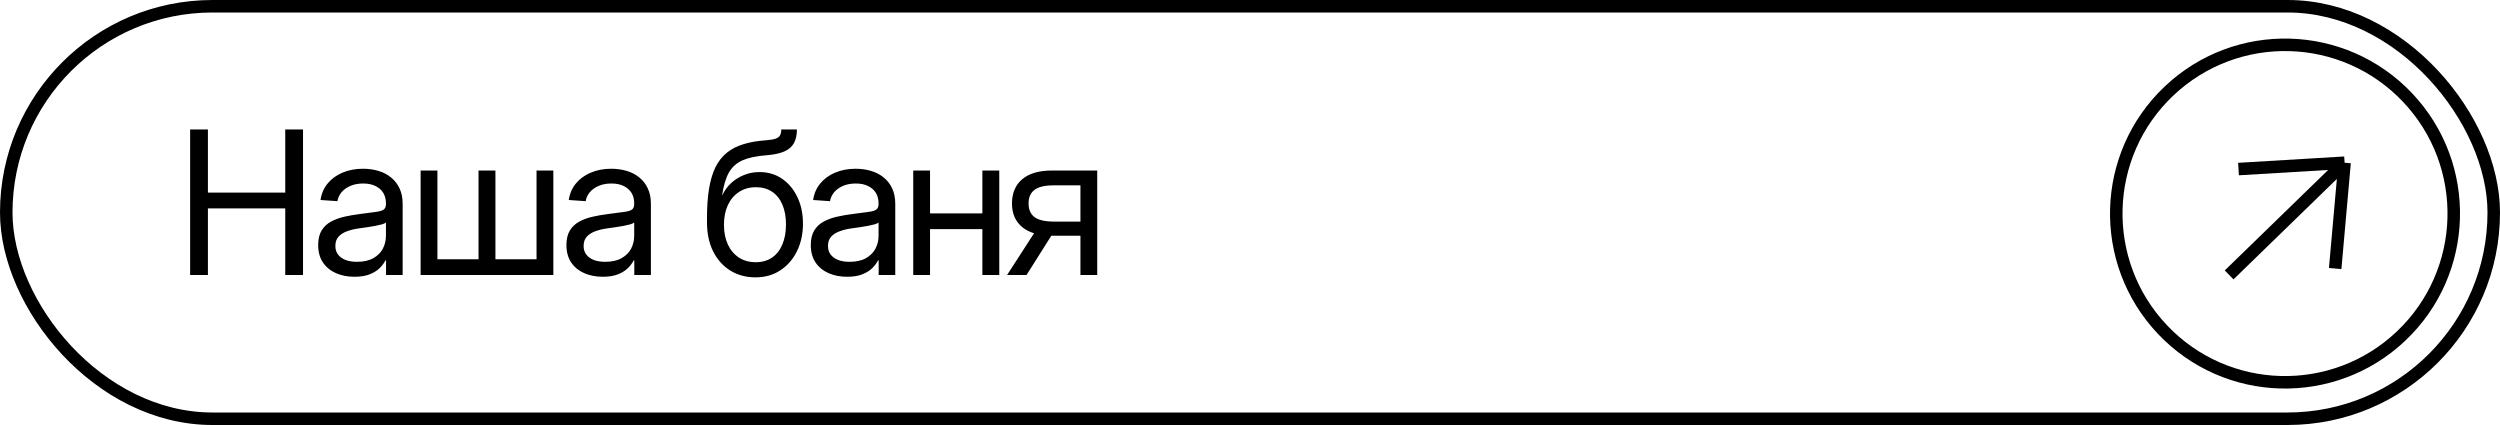
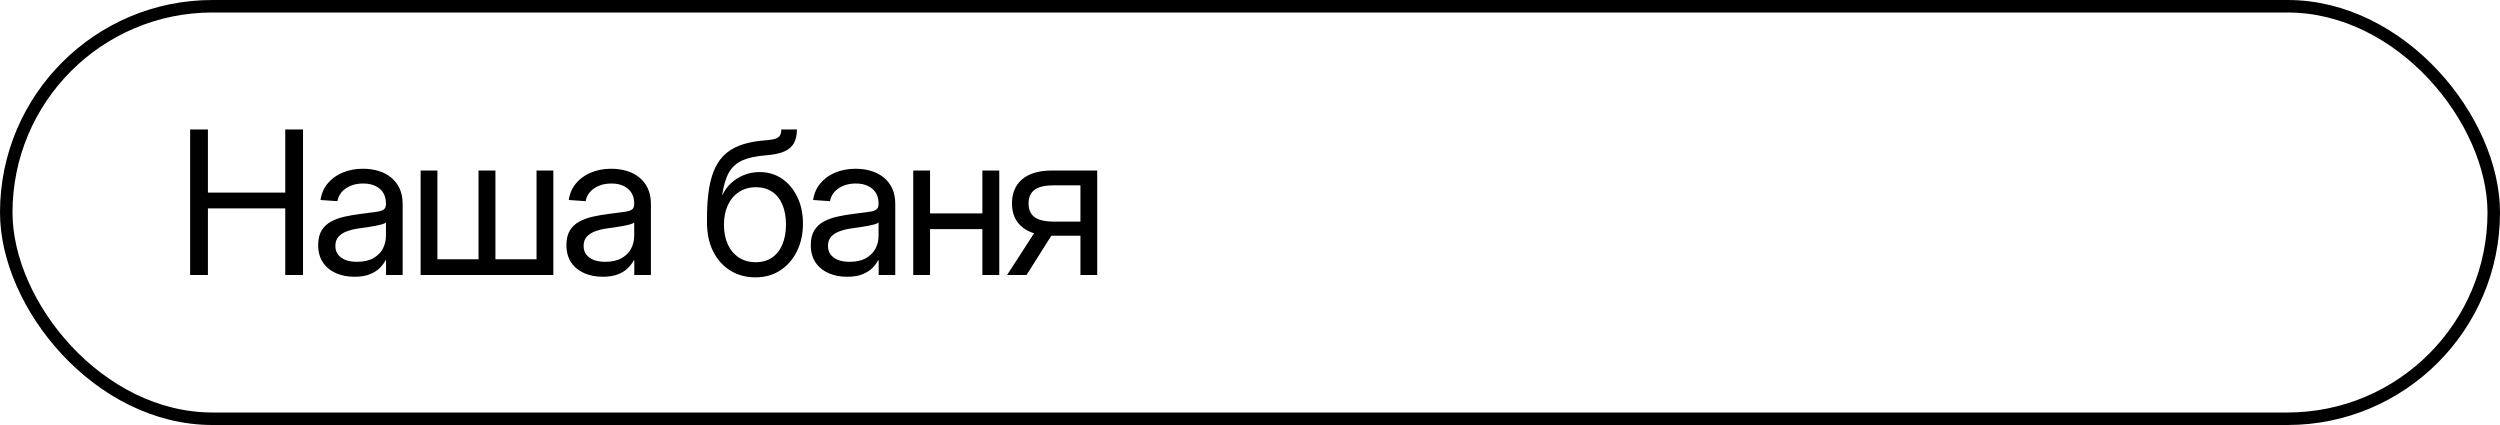
<svg xmlns="http://www.w3.org/2000/svg" width="200" height="34" viewBox="0 0 200 34" fill="none">
-   <path d="M192.606 7.804C187.48 2.39 178.936 2.155 173.521 7.281C168.106 12.406 167.872 20.951 172.997 26.365C178.123 31.78 186.667 32.014 192.082 26.889C197.496 21.764 197.731 13.219 192.606 7.804Z" stroke="black" />
-   <path d="M179.082 13.525L187.567 13.017M187.567 13.017L186.814 21.484M187.567 13.017L178.33 21.992" stroke="black" />
  <path d="M15.211 22V10.359H16.633V15.406H22.82V10.359H24.242V22H22.82V16.672H16.633V22H15.211ZM28.352 22.141C27.805 22.141 27.313 22.044 26.876 21.852C26.438 21.659 26.092 21.375 25.837 21C25.581 20.62 25.454 20.154 25.454 19.602C25.454 19.122 25.547 18.732 25.735 18.43C25.922 18.128 26.172 17.893 26.485 17.727C26.803 17.555 27.16 17.424 27.555 17.336C27.951 17.247 28.355 17.177 28.766 17.125C29.287 17.052 29.701 16.997 30.008 16.961C30.321 16.924 30.542 16.865 30.672 16.781C30.808 16.693 30.876 16.544 30.876 16.336V16.266C30.876 15.948 30.805 15.672 30.665 15.438C30.524 15.203 30.316 15.018 30.04 14.883C29.769 14.747 29.438 14.68 29.047 14.68C28.662 14.68 28.321 14.745 28.024 14.875C27.727 15.005 27.49 15.177 27.313 15.391C27.141 15.604 27.035 15.838 26.993 16.094L25.641 16C25.714 15.49 25.904 15.05 26.212 14.68C26.519 14.305 26.915 14.016 27.399 13.812C27.889 13.604 28.436 13.5 29.04 13.5C29.477 13.5 29.889 13.557 30.274 13.672C30.66 13.787 30.995 13.961 31.282 14.195C31.573 14.43 31.8 14.721 31.962 15.07C32.128 15.419 32.212 15.828 32.212 16.297V22H30.883V20.828H30.837C30.738 21.026 30.589 21.227 30.391 21.43C30.193 21.633 29.928 21.802 29.594 21.938C29.266 22.073 28.852 22.141 28.352 22.141ZM28.555 20.945C29.092 20.945 29.532 20.846 29.876 20.648C30.219 20.451 30.472 20.195 30.633 19.883C30.795 19.565 30.876 19.227 30.876 18.867V17.797C30.823 17.849 30.722 17.898 30.571 17.945C30.42 17.987 30.238 18.029 30.024 18.07C29.816 18.107 29.594 18.143 29.36 18.18C29.131 18.216 28.912 18.247 28.704 18.273C28.381 18.315 28.076 18.388 27.79 18.492C27.503 18.591 27.271 18.734 27.094 18.922C26.917 19.109 26.829 19.362 26.829 19.68C26.829 19.945 26.899 20.172 27.04 20.359C27.18 20.547 27.381 20.693 27.641 20.797C27.902 20.896 28.206 20.945 28.555 20.945ZM33.65 13.641H34.993V20.742H38.282V13.641H39.634V20.742H42.923V13.641H44.267V22H33.65V13.641ZM48.213 22.141C47.666 22.141 47.174 22.044 46.736 21.852C46.299 21.659 45.952 21.375 45.697 21C45.442 20.62 45.314 20.154 45.314 19.602C45.314 19.122 45.408 18.732 45.596 18.43C45.783 18.128 46.033 17.893 46.346 17.727C46.663 17.555 47.02 17.424 47.416 17.336C47.812 17.247 48.215 17.177 48.627 17.125C49.148 17.052 49.562 16.997 49.869 16.961C50.182 16.924 50.403 16.865 50.533 16.781C50.669 16.693 50.736 16.544 50.736 16.336V16.266C50.736 15.948 50.666 15.672 50.525 15.438C50.385 15.203 50.176 15.018 49.9 14.883C49.63 14.747 49.299 14.68 48.908 14.68C48.523 14.68 48.182 14.745 47.885 14.875C47.588 15.005 47.351 15.177 47.174 15.391C47.002 15.604 46.895 15.838 46.853 16.094L45.502 16C45.575 15.49 45.765 15.05 46.072 14.68C46.38 14.305 46.775 14.016 47.26 13.812C47.749 13.604 48.296 13.5 48.9 13.5C49.338 13.5 49.749 13.557 50.135 13.672C50.52 13.787 50.856 13.961 51.142 14.195C51.434 14.43 51.661 14.721 51.822 15.07C51.989 15.419 52.072 15.828 52.072 16.297V22H50.744V20.828H50.697C50.598 21.026 50.45 21.227 50.252 21.43C50.054 21.633 49.788 21.802 49.455 21.938C49.127 22.073 48.713 22.141 48.213 22.141ZM48.416 20.945C48.952 20.945 49.392 20.846 49.736 20.648C50.08 20.451 50.333 20.195 50.494 19.883C50.656 19.565 50.736 19.227 50.736 18.867V17.797C50.684 17.849 50.583 17.898 50.432 17.945C50.281 17.987 50.098 18.029 49.885 18.07C49.676 18.107 49.455 18.143 49.221 18.18C48.992 18.216 48.773 18.247 48.564 18.273C48.242 18.315 47.937 18.388 47.65 18.492C47.364 18.591 47.132 18.734 46.955 18.922C46.778 19.109 46.689 19.362 46.689 19.68C46.689 19.945 46.76 20.172 46.9 20.359C47.041 20.547 47.242 20.693 47.502 20.797C47.762 20.896 48.067 20.945 48.416 20.945ZM60.441 22.188C59.691 22.188 59.024 22.01 58.441 21.656C57.857 21.297 57.396 20.787 57.058 20.125C56.724 19.463 56.558 18.677 56.558 17.766V17.469C56.558 16.568 56.612 15.781 56.722 15.109C56.831 14.438 57.001 13.865 57.23 13.391C57.464 12.917 57.766 12.529 58.136 12.227C58.511 11.919 58.962 11.688 59.487 11.531C60.014 11.37 60.623 11.266 61.316 11.219C61.633 11.193 61.878 11.151 62.05 11.094C62.222 11.031 62.339 10.943 62.402 10.828C62.469 10.708 62.503 10.552 62.503 10.359H63.753C63.753 10.792 63.675 11.154 63.519 11.445C63.362 11.732 63.105 11.956 62.745 12.117C62.386 12.273 61.909 12.375 61.316 12.422C60.529 12.479 59.896 12.612 59.417 12.82C58.938 13.029 58.571 13.354 58.316 13.797C58.066 14.24 57.883 14.846 57.769 15.617H57.784C57.956 15.253 58.188 14.932 58.48 14.656C58.777 14.38 59.118 14.164 59.503 14.008C59.889 13.846 60.308 13.766 60.761 13.766C61.448 13.766 62.053 13.945 62.573 14.305C63.094 14.664 63.501 15.154 63.792 15.773C64.089 16.393 64.237 17.099 64.237 17.891C64.237 18.713 64.076 19.451 63.753 20.102C63.435 20.747 62.99 21.258 62.417 21.633C61.849 22.003 61.191 22.188 60.441 22.188ZM60.456 20.977C60.967 20.977 61.402 20.854 61.761 20.609C62.126 20.359 62.402 20.008 62.589 19.555C62.782 19.102 62.878 18.57 62.878 17.961C62.878 17.352 62.784 16.826 62.597 16.383C62.409 15.935 62.136 15.588 61.777 15.344C61.417 15.099 60.982 14.977 60.472 14.977C59.962 14.977 59.514 15.102 59.128 15.352C58.743 15.602 58.443 15.953 58.23 16.406C58.021 16.859 57.917 17.385 57.917 17.984C57.917 18.578 58.019 19.099 58.222 19.547C58.43 19.995 58.724 20.346 59.105 20.602C59.49 20.852 59.941 20.977 60.456 20.977ZM67.762 22.141C67.215 22.141 66.722 22.044 66.285 21.852C65.847 21.659 65.501 21.375 65.246 21C64.991 20.62 64.863 20.154 64.863 19.602C64.863 19.122 64.957 18.732 65.144 18.43C65.332 18.128 65.582 17.893 65.894 17.727C66.212 17.555 66.569 17.424 66.965 17.336C67.361 17.247 67.764 17.177 68.176 17.125C68.697 17.052 69.111 16.997 69.418 16.961C69.73 16.924 69.952 16.865 70.082 16.781C70.217 16.693 70.285 16.544 70.285 16.336V16.266C70.285 15.948 70.215 15.672 70.074 15.438C69.933 15.203 69.725 15.018 69.449 14.883C69.178 14.747 68.847 14.68 68.457 14.68C68.072 14.68 67.73 14.745 67.433 14.875C67.137 15.005 66.9 15.177 66.722 15.391C66.551 15.604 66.444 15.838 66.402 16.094L65.051 16C65.124 15.49 65.314 15.05 65.621 14.68C65.928 14.305 66.324 14.016 66.808 13.812C67.298 13.604 67.845 13.5 68.449 13.5C68.887 13.5 69.298 13.557 69.683 13.672C70.069 13.787 70.405 13.961 70.691 14.195C70.983 14.43 71.21 14.721 71.371 15.07C71.538 15.419 71.621 15.828 71.621 16.297V22H70.293V20.828H70.246C70.147 21.026 69.999 21.227 69.801 21.43C69.603 21.633 69.337 21.802 69.004 21.938C68.676 22.073 68.262 22.141 67.762 22.141ZM67.965 20.945C68.501 20.945 68.941 20.846 69.285 20.648C69.629 20.451 69.881 20.195 70.043 19.883C70.204 19.565 70.285 19.227 70.285 18.867V17.797C70.233 17.849 70.131 17.898 69.98 17.945C69.829 17.987 69.647 18.029 69.433 18.07C69.225 18.107 69.004 18.143 68.769 18.18C68.54 18.216 68.322 18.247 68.113 18.273C67.79 18.315 67.486 18.388 67.199 18.492C66.913 18.591 66.681 18.734 66.504 18.922C66.327 19.109 66.238 19.362 66.238 19.68C66.238 19.945 66.308 20.172 66.449 20.359C66.59 20.547 66.79 20.693 67.051 20.797C67.311 20.896 67.616 20.945 67.965 20.945ZM78.895 17.07V18.328H74.09V17.07H78.895ZM74.403 13.641V22H73.059V13.641H74.403ZM79.942 13.641V22H78.59V13.641H79.942ZM87.778 22H86.435V14.828H84.278C83.586 14.828 83.081 14.948 82.763 15.188C82.445 15.422 82.286 15.787 82.286 16.281C82.286 16.771 82.448 17.135 82.771 17.375C83.094 17.609 83.609 17.727 84.317 17.727H87.021V18.859H84.216C83.159 18.859 82.351 18.633 81.794 18.18C81.237 17.727 80.958 17.094 80.958 16.281C80.958 15.448 81.232 14.8 81.778 14.336C82.331 13.872 83.127 13.641 84.169 13.641H87.778V22ZM82.122 22H80.567L83.005 18.227H84.505L82.122 22Z" fill="black" />
  <rect x="0.5" y="0.5" width="199" height="33" rx="16.5" stroke="black" />
</svg>